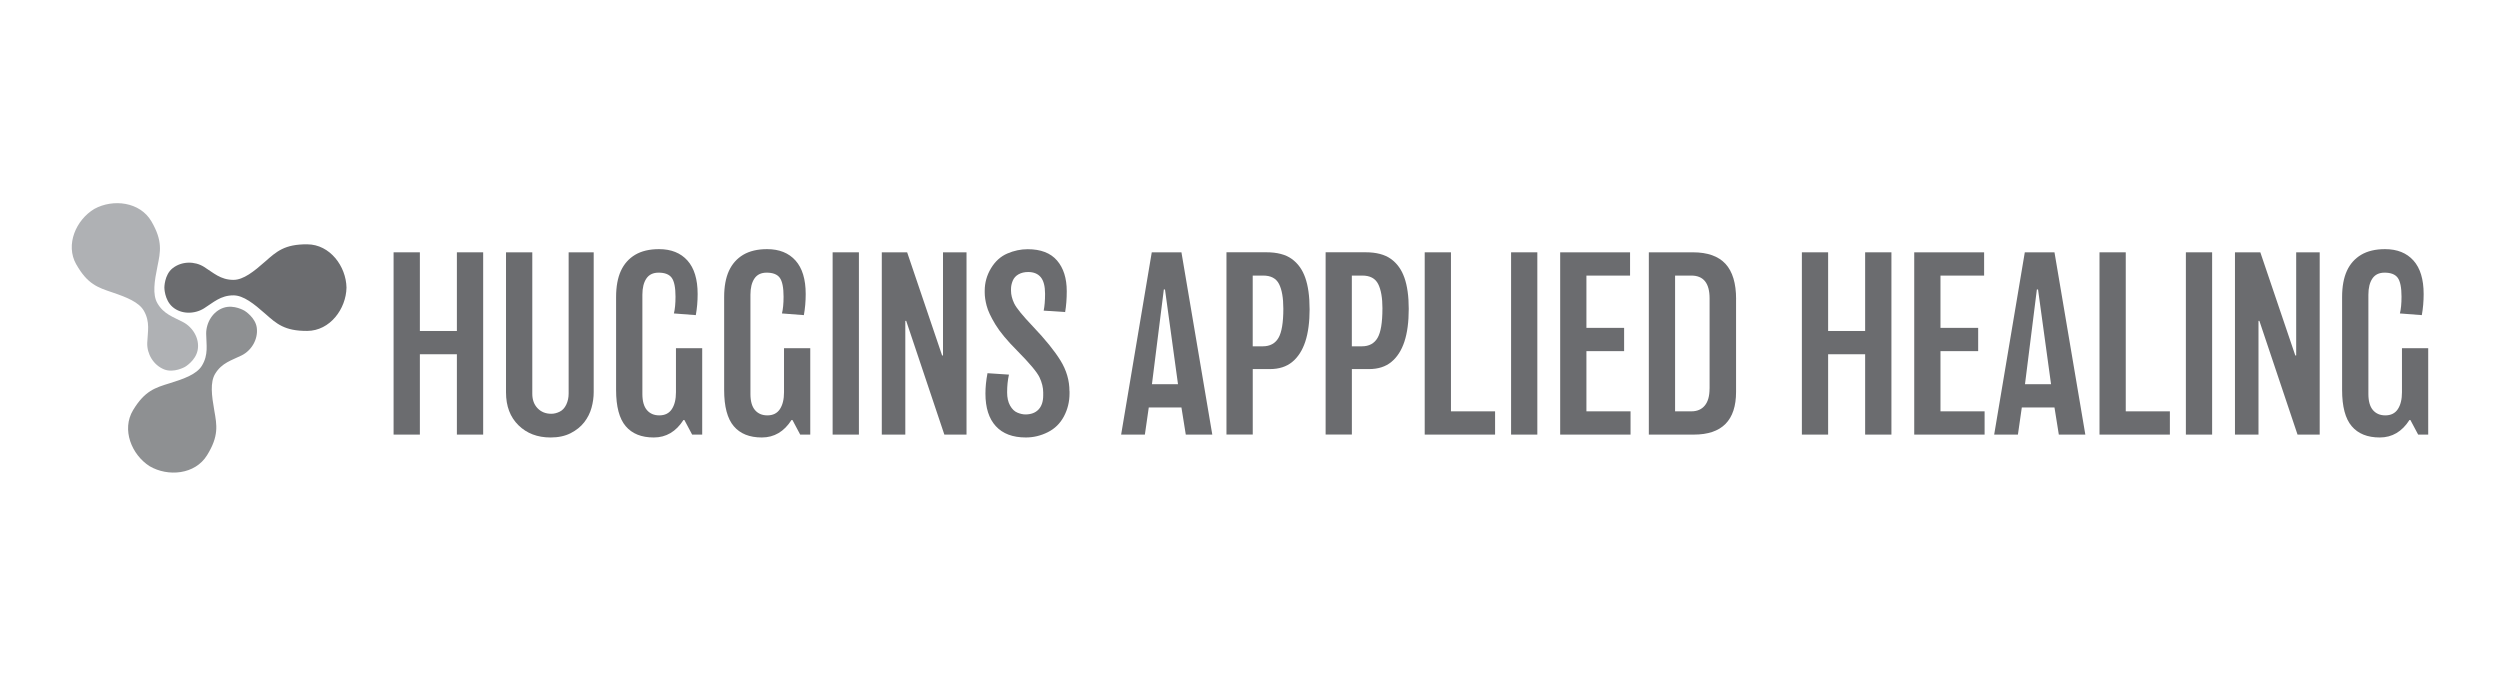
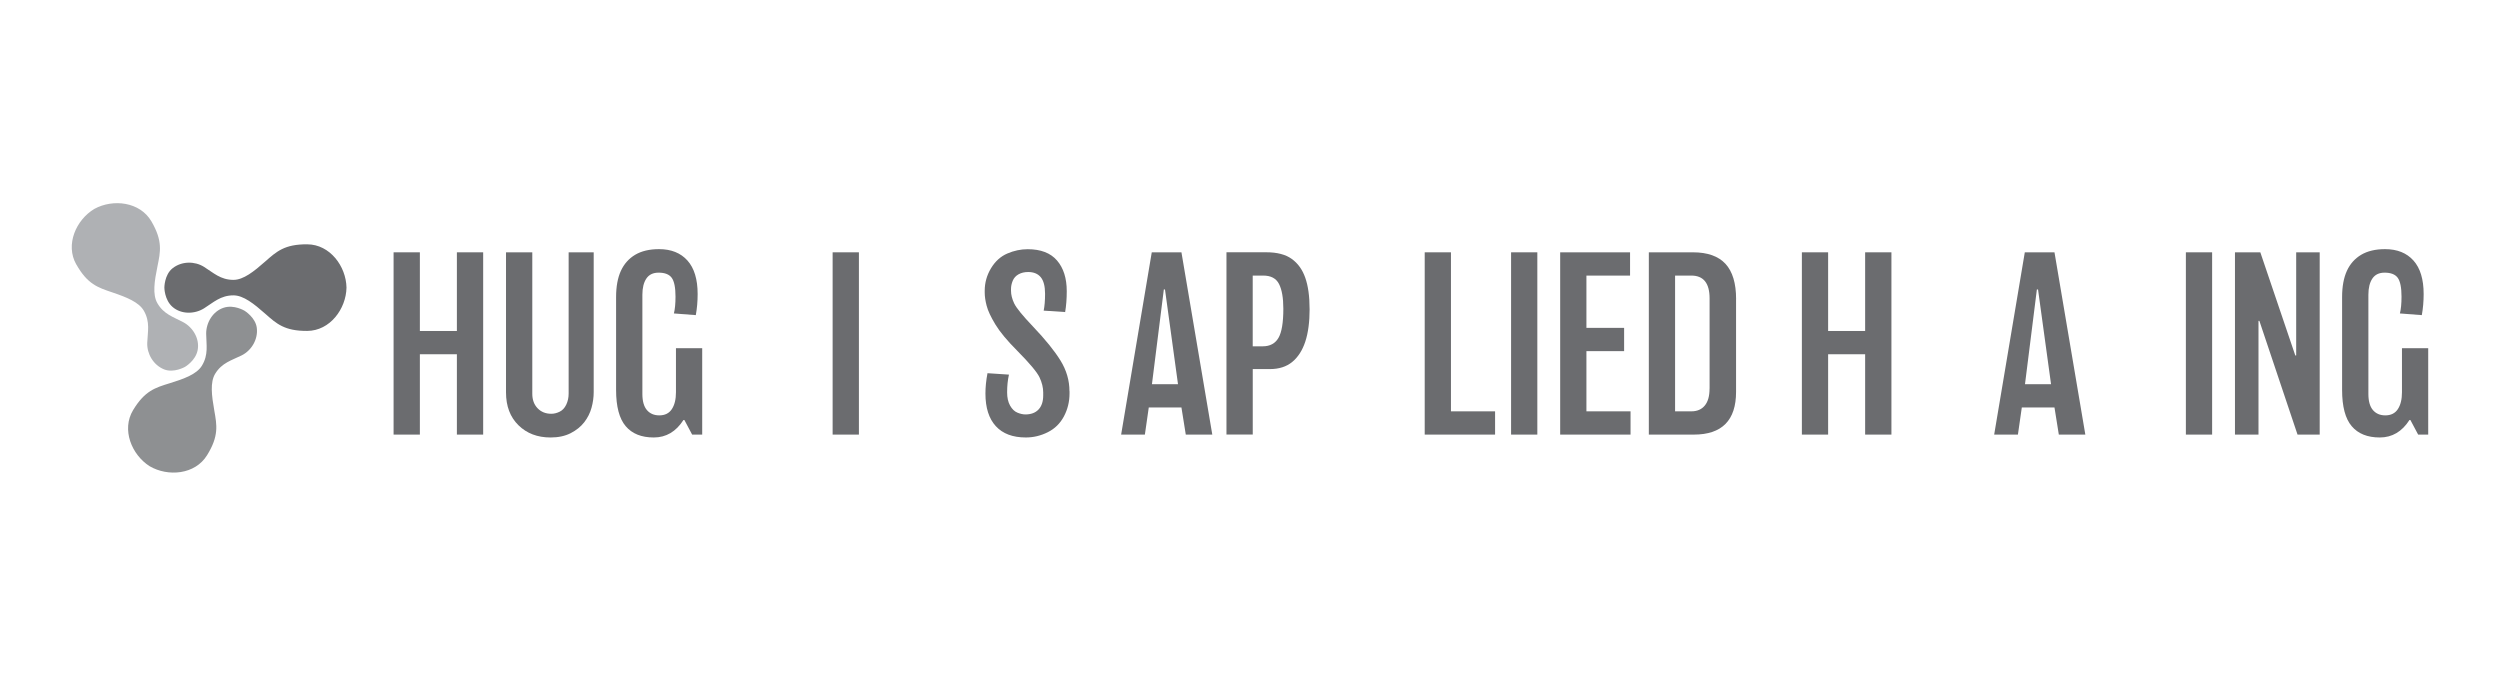
<svg xmlns="http://www.w3.org/2000/svg" id="Layer_1" viewBox="0 0 668.61 180.71">
  <defs>
    <style>.cls-1{fill:#afb1b4;}.cls-2{fill:#6b6c6f;}.cls-3{fill:#8e9092;}</style>
  </defs>
  <path class="cls-2" d="M129.22,67.48v48.75h-7.03v-21.49h-9.9v21.49h-7.03v-48.75h7.03v21.04h9.9v-21.04h7.03Z" />
  <path class="cls-2" d="M158.78,67.48v37.4c0,1.37-.19,2.76-.58,4.17-.39,1.41-1.04,2.7-1.95,3.88-.92,1.18-2.13,2.15-3.63,2.92-1.51.77-3.3,1.15-5.38,1.15-3.5,0-6.36-1.09-8.58-3.27-2.22-2.18-3.33-5.11-3.33-8.79v-37.46h7.03v37.85c0,1.58.47,2.87,1.41,3.85.94.98,2.16,1.48,3.67,1.48.73,0,1.48-.18,2.23-.55.75-.36,1.34-.99,1.77-1.89.43-.9.64-1.88.64-2.95v-37.78h6.72Z" />
  <path class="cls-2" d="M187.8,93.14v23.09h-2.69l-2.08-3.91h-.24c-2,3.12-4.64,4.68-7.94,4.68s-5.8-1-7.51-3.02c-1.71-2.01-2.57-5.24-2.57-9.69v-24.83c0-2.82.43-5.16,1.28-7.02.86-1.86,2.13-3.29,3.82-4.3,1.69-1,3.82-1.51,6.38-1.51,3.26,0,5.79,1.02,7.61,3.05,1.81,2.03,2.72,5.01,2.72,8.95,0,1.97-.16,3.85-.49,5.65l-5.86-.45c.28-1.11.43-2.61.43-4.49,0-2.44-.34-4.12-1.01-5.04-.67-.92-1.84-1.38-3.51-1.38-1.47,0-2.56.52-3.27,1.57-.71,1.05-1.07,2.49-1.07,4.33v26.56c0,1.92.41,3.36,1.22,4.3.81.94,1.91,1.41,3.3,1.41,1.51,0,2.63-.56,3.36-1.67.73-1.11,1.1-2.61,1.1-4.49v-11.8h7.03Z" />
-   <path class="cls-2" d="M216.7,93.14v23.09h-2.69l-2.08-3.91h-.24c-2,3.12-4.64,4.68-7.94,4.68s-5.8-1-7.51-3.02c-1.71-2.01-2.57-5.24-2.57-9.69v-24.83c0-2.82.43-5.16,1.28-7.02.86-1.86,2.13-3.29,3.82-4.3,1.69-1,3.82-1.51,6.38-1.51,3.26,0,5.79,1.02,7.61,3.05,1.81,2.03,2.72,5.01,2.72,8.95,0,1.97-.16,3.85-.49,5.65l-5.86-.45c.28-1.11.43-2.61.43-4.49,0-2.44-.34-4.12-1.01-5.04-.67-.92-1.84-1.38-3.51-1.38-1.47,0-2.56.52-3.27,1.57-.71,1.05-1.07,2.49-1.07,4.33v26.56c0,1.92.41,3.36,1.22,4.3.81.94,1.91,1.41,3.3,1.41,1.51,0,2.63-.56,3.36-1.67.73-1.11,1.1-2.61,1.1-4.49v-11.8h7.03Z" />
  <path class="cls-2" d="M229.71,67.48v48.75h-7.03v-48.75h7.03Z" />
-   <path class="cls-2" d="M258.49,67.48v48.75h-5.93l-10.2-30.41h-.24v30.41h-6.29v-48.75h6.78l9.35,27.58h.24v-27.58h6.29Z" />
  <path class="cls-2" d="M286.04,104.62v.58c0,2.22-.5,4.28-1.5,6.16-1,1.88-2.43,3.29-4.31,4.23-1.87.94-3.83,1.41-5.87,1.41-3.5,0-6.18-1-8.03-3.02-1.85-2.01-2.78-4.92-2.78-8.72,0-1.71.18-3.53.55-5.45l5.74.38c-.33,1.45-.49,3.04-.49,4.75,0,1.41.26,2.59.79,3.53.53.94,1.18,1.57,1.96,1.89.77.32,1.49.48,2.14.48,1.51,0,2.68-.44,3.51-1.32.83-.88,1.25-2.13,1.25-3.75v-.83c0-1.28-.33-2.62-.98-4.01-.65-1.39-2.65-3.77-5.99-7.15-2.69-2.69-4.63-5.04-5.83-7.02-1.2-1.99-1.98-3.65-2.32-4.97-.35-1.33-.52-2.5-.52-3.53v-.51c0-2.14.56-4.14,1.68-6,1.12-1.86,2.58-3.18,4.37-3.95,1.79-.77,3.6-1.15,5.44-1.15,3.5,0,6.12,1.01,7.85,3.02,1.73,2.01,2.6,4.75,2.6,8.21,0,2.01-.14,3.87-.43,5.58l-5.74-.38c.24-1.2.37-2.69.37-4.49,0-2.05-.39-3.54-1.16-4.46-.77-.92-1.89-1.38-3.36-1.38-.98,0-1.83.2-2.57.61-.73.41-1.25.98-1.56,1.73-.31.75-.46,1.49-.46,2.21v.45c0,1.07.28,2.2.85,3.4.57,1.2,2.24,3.25,5.01,6.16,3.34,3.51,5.8,6.55,7.39,9.14,1.59,2.59,2.38,5.31,2.38,8.18Z" />
  <path class="cls-2" d="M315.97,67.48l8.25,48.75h-7.09l-1.16-7.25h-8.74l-1.04,7.25h-6.35l8.19-48.75h7.94ZM308.09,102.76h6.96l-3.48-25.34h-.31l-3.18,25.34Z" />
  <path class="cls-2" d="M350.25,82.61c0,3.51-.39,6.43-1.16,8.76-.77,2.33-1.93,4.14-3.48,5.42-1.55,1.28-3.54,1.92-5.99,1.92h-4.58v17.51h-7.03v-48.75h10.69c2.85,0,5.1.59,6.75,1.76,1.65,1.18,2.86,2.85,3.63,5.04.77,2.18,1.16,4.96,1.16,8.34ZM343.22,82.55c0-2.91-.39-5.11-1.16-6.61-.77-1.5-2.18-2.24-4.22-2.24h-2.81v18.92h2.69c1.91,0,3.31-.75,4.19-2.24.88-1.5,1.31-4.11,1.31-7.83Z" />
-   <path class="cls-2" d="M376.76,82.61c0,3.51-.39,6.43-1.16,8.76-.77,2.33-1.93,4.14-3.48,5.42-1.55,1.28-3.54,1.92-5.99,1.92h-4.58v17.51h-7.02v-48.75h10.69c2.85,0,5.1.59,6.75,1.76,1.65,1.18,2.86,2.85,3.63,5.04.77,2.18,1.16,4.96,1.16,8.34ZM369.73,82.55c0-2.91-.39-5.11-1.16-6.61-.77-1.5-2.18-2.24-4.22-2.24h-2.81v18.92h2.69c1.91,0,3.31-.75,4.18-2.24.88-1.5,1.31-4.11,1.31-7.83Z" />
  <path class="cls-2" d="M399.85,110.01v6.22h-18.82v-48.75h7.02v42.53h11.79Z" />
  <path class="cls-2" d="M411.15,67.48v48.75h-7.02v-48.75h7.02Z" />
  <path class="cls-2" d="M436.08,110.01v6.22h-18.82v-48.75h18.69v6.22h-11.67v13.98h10.08v6.22h-10.08v16.1h11.79Z" />
  <path class="cls-2" d="M464.3,79.98v24.83c0,7.61-3.77,11.42-11.3,11.42h-12.03v-48.75h11.79c3.91,0,6.81,1.03,8.71,3.08,1.89,2.05,2.84,5.2,2.84,9.43ZM457.22,103.91v-24.12c0-4.06-1.63-6.09-4.89-6.09h-4.34v36.31h4.34c1.55,0,2.75-.51,3.6-1.54.86-1.03,1.28-2.54,1.28-4.55Z" />
  <path class="cls-2" d="M505.85,67.48v48.75h-7.03v-21.49h-9.9v21.49h-7.02v-48.75h7.02v21.04h9.9v-21.04h7.03Z" />
-   <path class="cls-2" d="M530.77,110.01v6.22h-18.82v-48.75h18.69v6.22h-11.67v13.98h10.08v6.22h-10.08v16.1h11.79Z" />
  <path class="cls-2" d="M549.46,67.48l8.25,48.75h-7.09l-1.16-7.25h-8.74l-1.04,7.25h-6.35l8.19-48.75h7.94ZM541.58,102.76h6.96l-3.48-25.34h-.31l-3.18,25.34Z" />
-   <path class="cls-2" d="M580.32,110.01v6.22h-18.82v-48.75h7.02v42.53h11.79Z" />
  <path class="cls-2" d="M591.62,67.48v48.75h-7.02v-48.75h7.02Z" />
  <path class="cls-2" d="M620.39,67.48v48.75h-5.93l-10.2-30.41h-.24v30.41h-6.29v-48.75h6.78l9.35,27.58h.24v-27.58h6.29Z" />
  <path class="cls-2" d="M649.41,93.14v23.09h-2.69l-2.08-3.91h-.24c-2,3.12-4.64,4.68-7.94,4.68s-5.8-1-7.51-3.02c-1.71-2.01-2.57-5.24-2.57-9.69v-24.83c0-2.82.43-5.16,1.28-7.02.85-1.86,2.13-3.29,3.82-4.3,1.69-1,3.82-1.51,6.38-1.51,3.26,0,5.79,1.02,7.61,3.05,1.81,2.03,2.72,5.01,2.72,8.95,0,1.97-.16,3.85-.49,5.65l-5.86-.45c.28-1.11.43-2.61.43-4.49,0-2.44-.34-4.12-1.01-5.04-.67-.92-1.84-1.38-3.51-1.38-1.47,0-2.56.52-3.27,1.57-.71,1.05-1.07,2.49-1.07,4.33v26.56c0,1.92.41,3.36,1.22,4.3.81.94,1.91,1.41,3.3,1.41,1.51,0,2.63-.56,3.36-1.67.73-1.11,1.1-2.61,1.1-4.49v-11.8h7.03Z" />
  <path class="cls-2" d="M82.18,65.34c-6.08-.04-8.21,1.92-11.24,4.59-3.02,2.67-5.83,4.92-8.51,4.92-3.45,0-5.36-1.91-7.87-3.48s-5.99-1.54-8.41.38c-2.2,1.74-2.19,5.17-2.19,5.17,0,0,0,3.27,2.19,5.17,2.33,2.02,5.9,1.95,8.41.38s4.42-3.48,7.87-3.48c2.68,0,5.49,2.25,8.51,4.92,3.02,2.67,5.16,4.63,11.24,4.59,6.08-.04,10.38-5.89,10.49-11.58-.11-5.69-4.41-11.55-10.49-11.58Z" />
  <path class="cls-3" d="M55.37,121.76c3.2-5.17,2.64-8.01,1.94-11.98-.7-3.97-1.16-7.54.24-9.83,1.8-2.95,4.42-3.58,7.07-4.9s4.44-4.31,4.06-7.37c-.34-2.78-3.27-4.57-3.27-4.57,0,0-2.79-1.71-5.56-.82-2.94.94-4.74,4.02-4.71,6.98.03,2.96.66,5.58-1.14,8.53-1.4,2.29-4.78,3.51-8.63,4.7-3.85,1.19-6.64,1.99-9.78,7.19-3.14,5.21-.38,11.93,4.42,14.99,4.91,2.88,12.15,2.26,15.35-2.91Z" />
  <path class="cls-1" d="M20.41,70.72c2.99,5.29,5.75,6.17,9.57,7.46,3.82,1.29,7.17,2.61,8.5,4.94,1.72,3,1.01,5.6.9,8.56s1.65,5.96,4.51,7.11c2.6,1.04,5.58-.67,5.58-.67,0,0,2.84-1.63,3.39-4.47.59-3.03-1.24-6.09-3.85-7.48-2.61-1.4-5.21-2.1-6.93-5.1-1.33-2.32-.78-5.88.03-9.83.81-3.95,1.45-6.77-1.61-12.03-3.06-5.26-10.28-6.08-15.27-3.34-4.88,2.92-7.83,9.57-4.83,14.86Z" />
</svg>